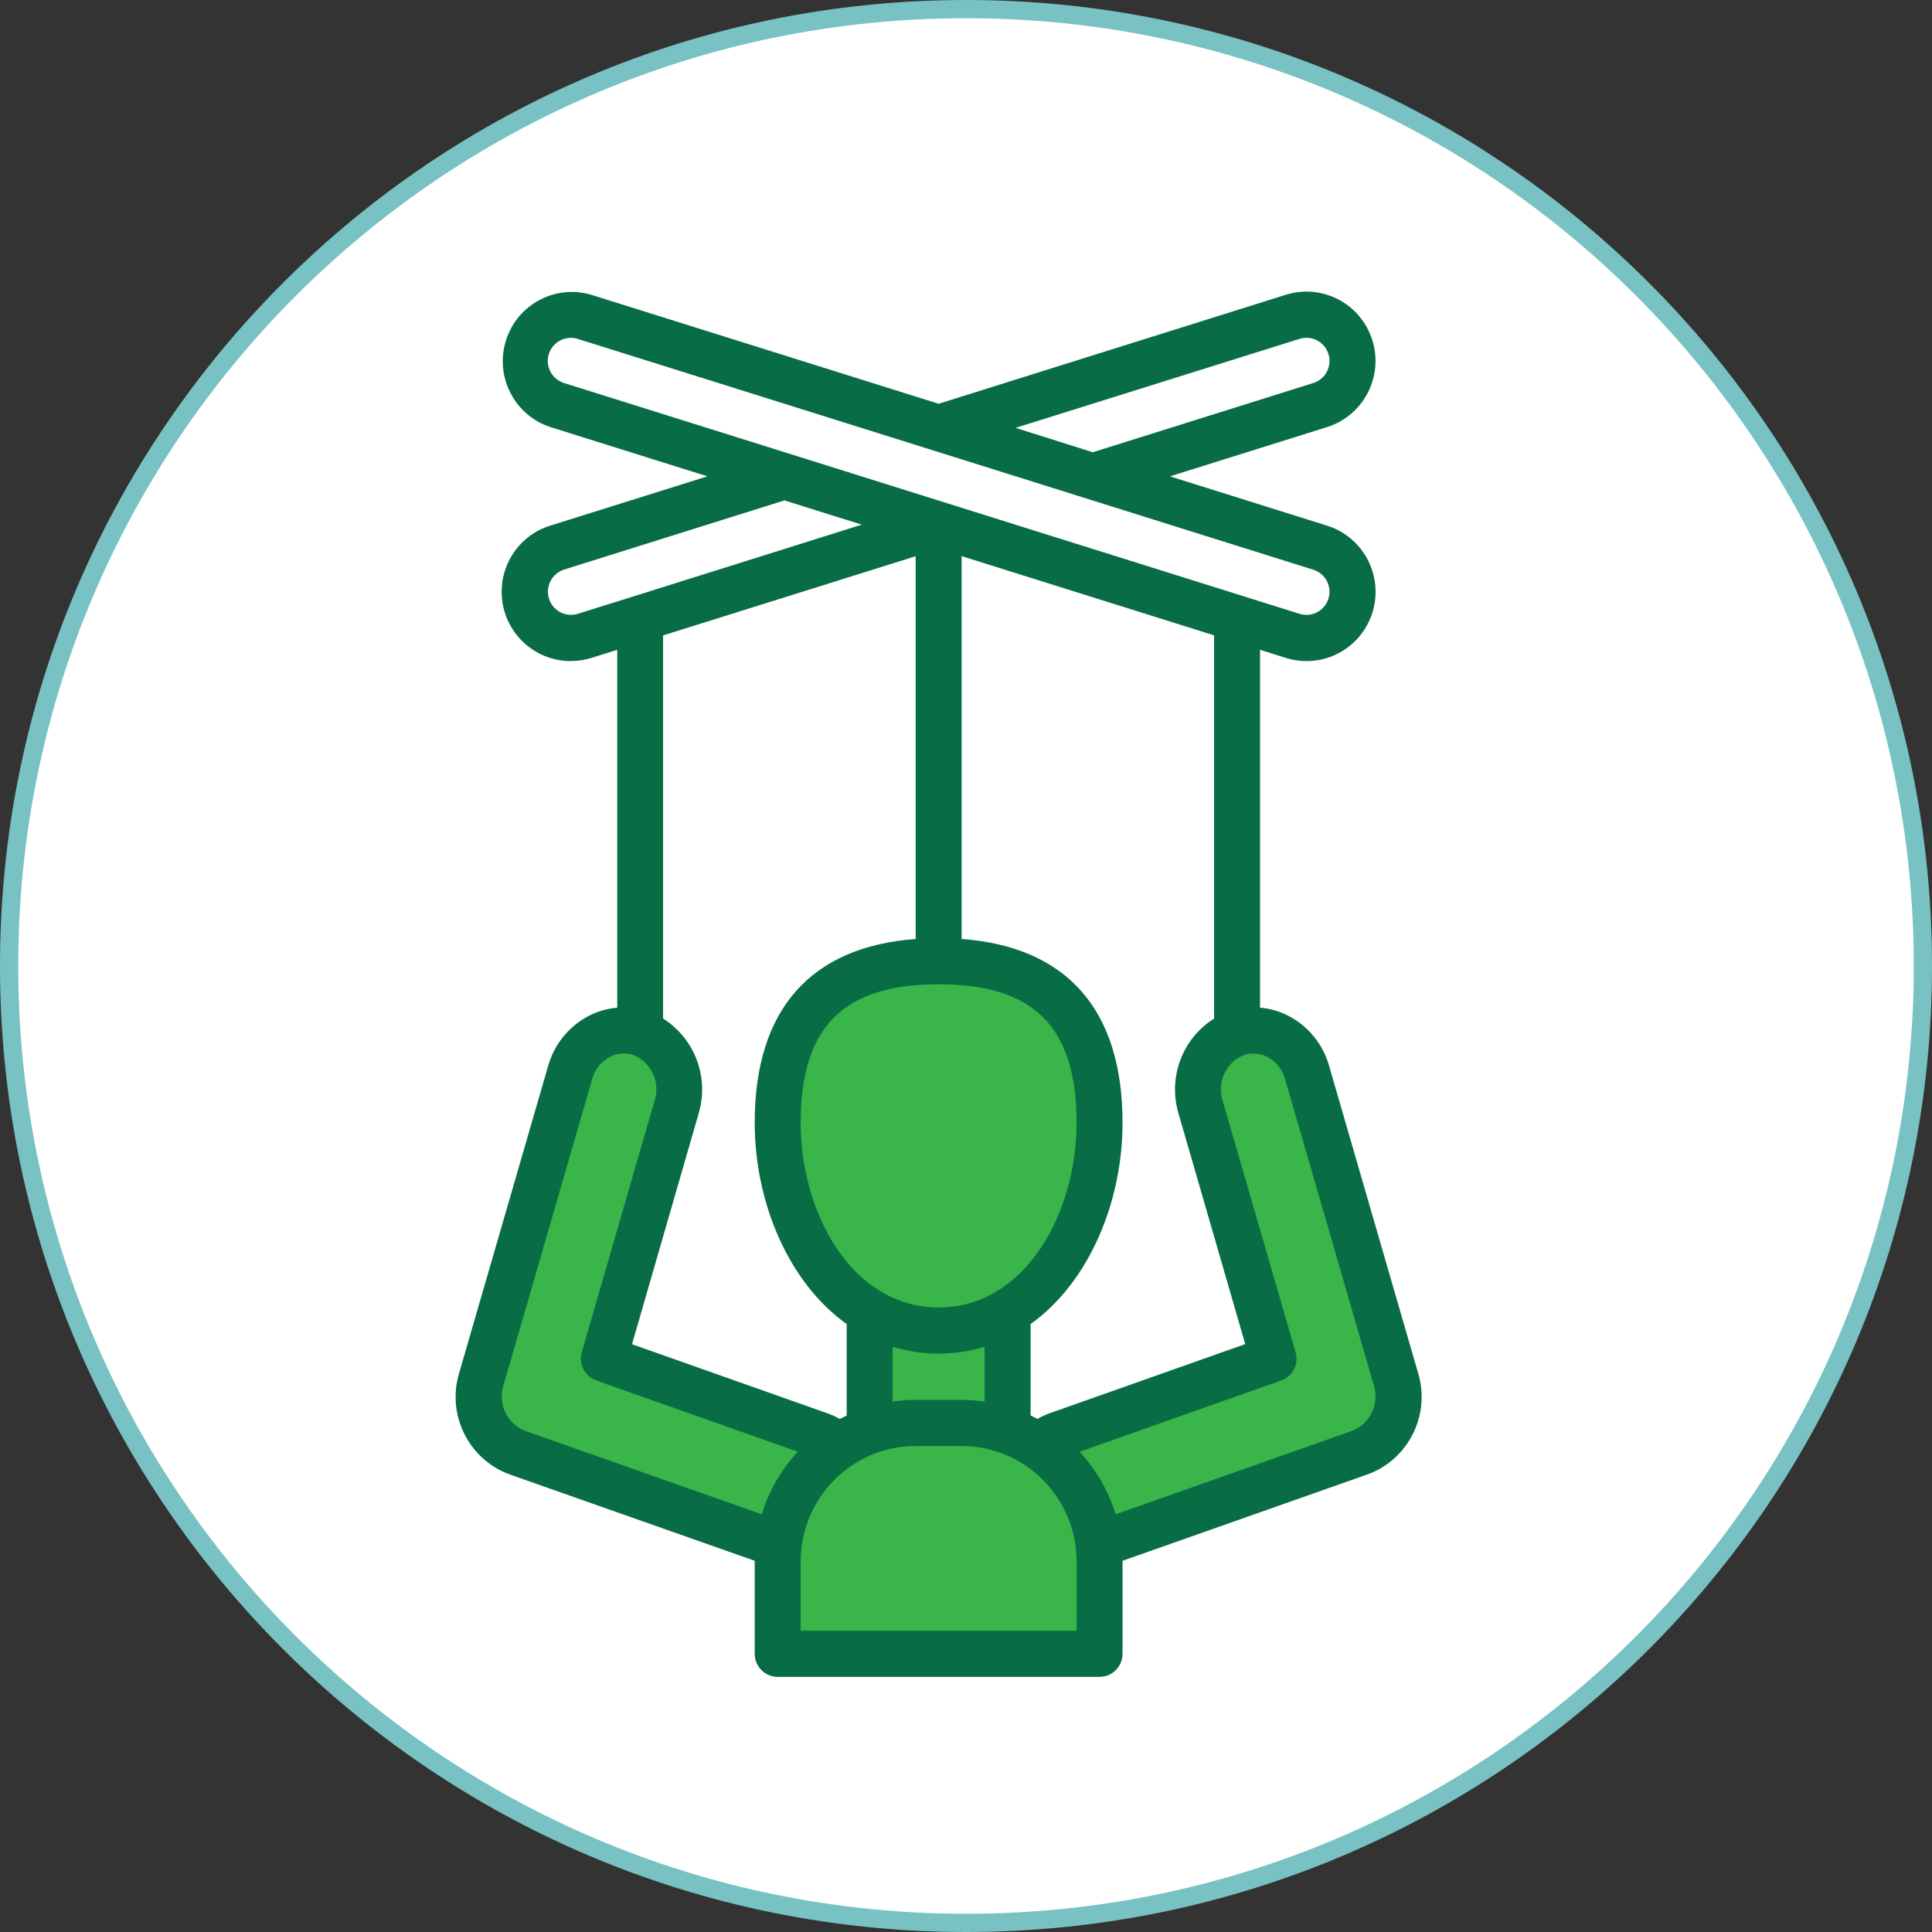
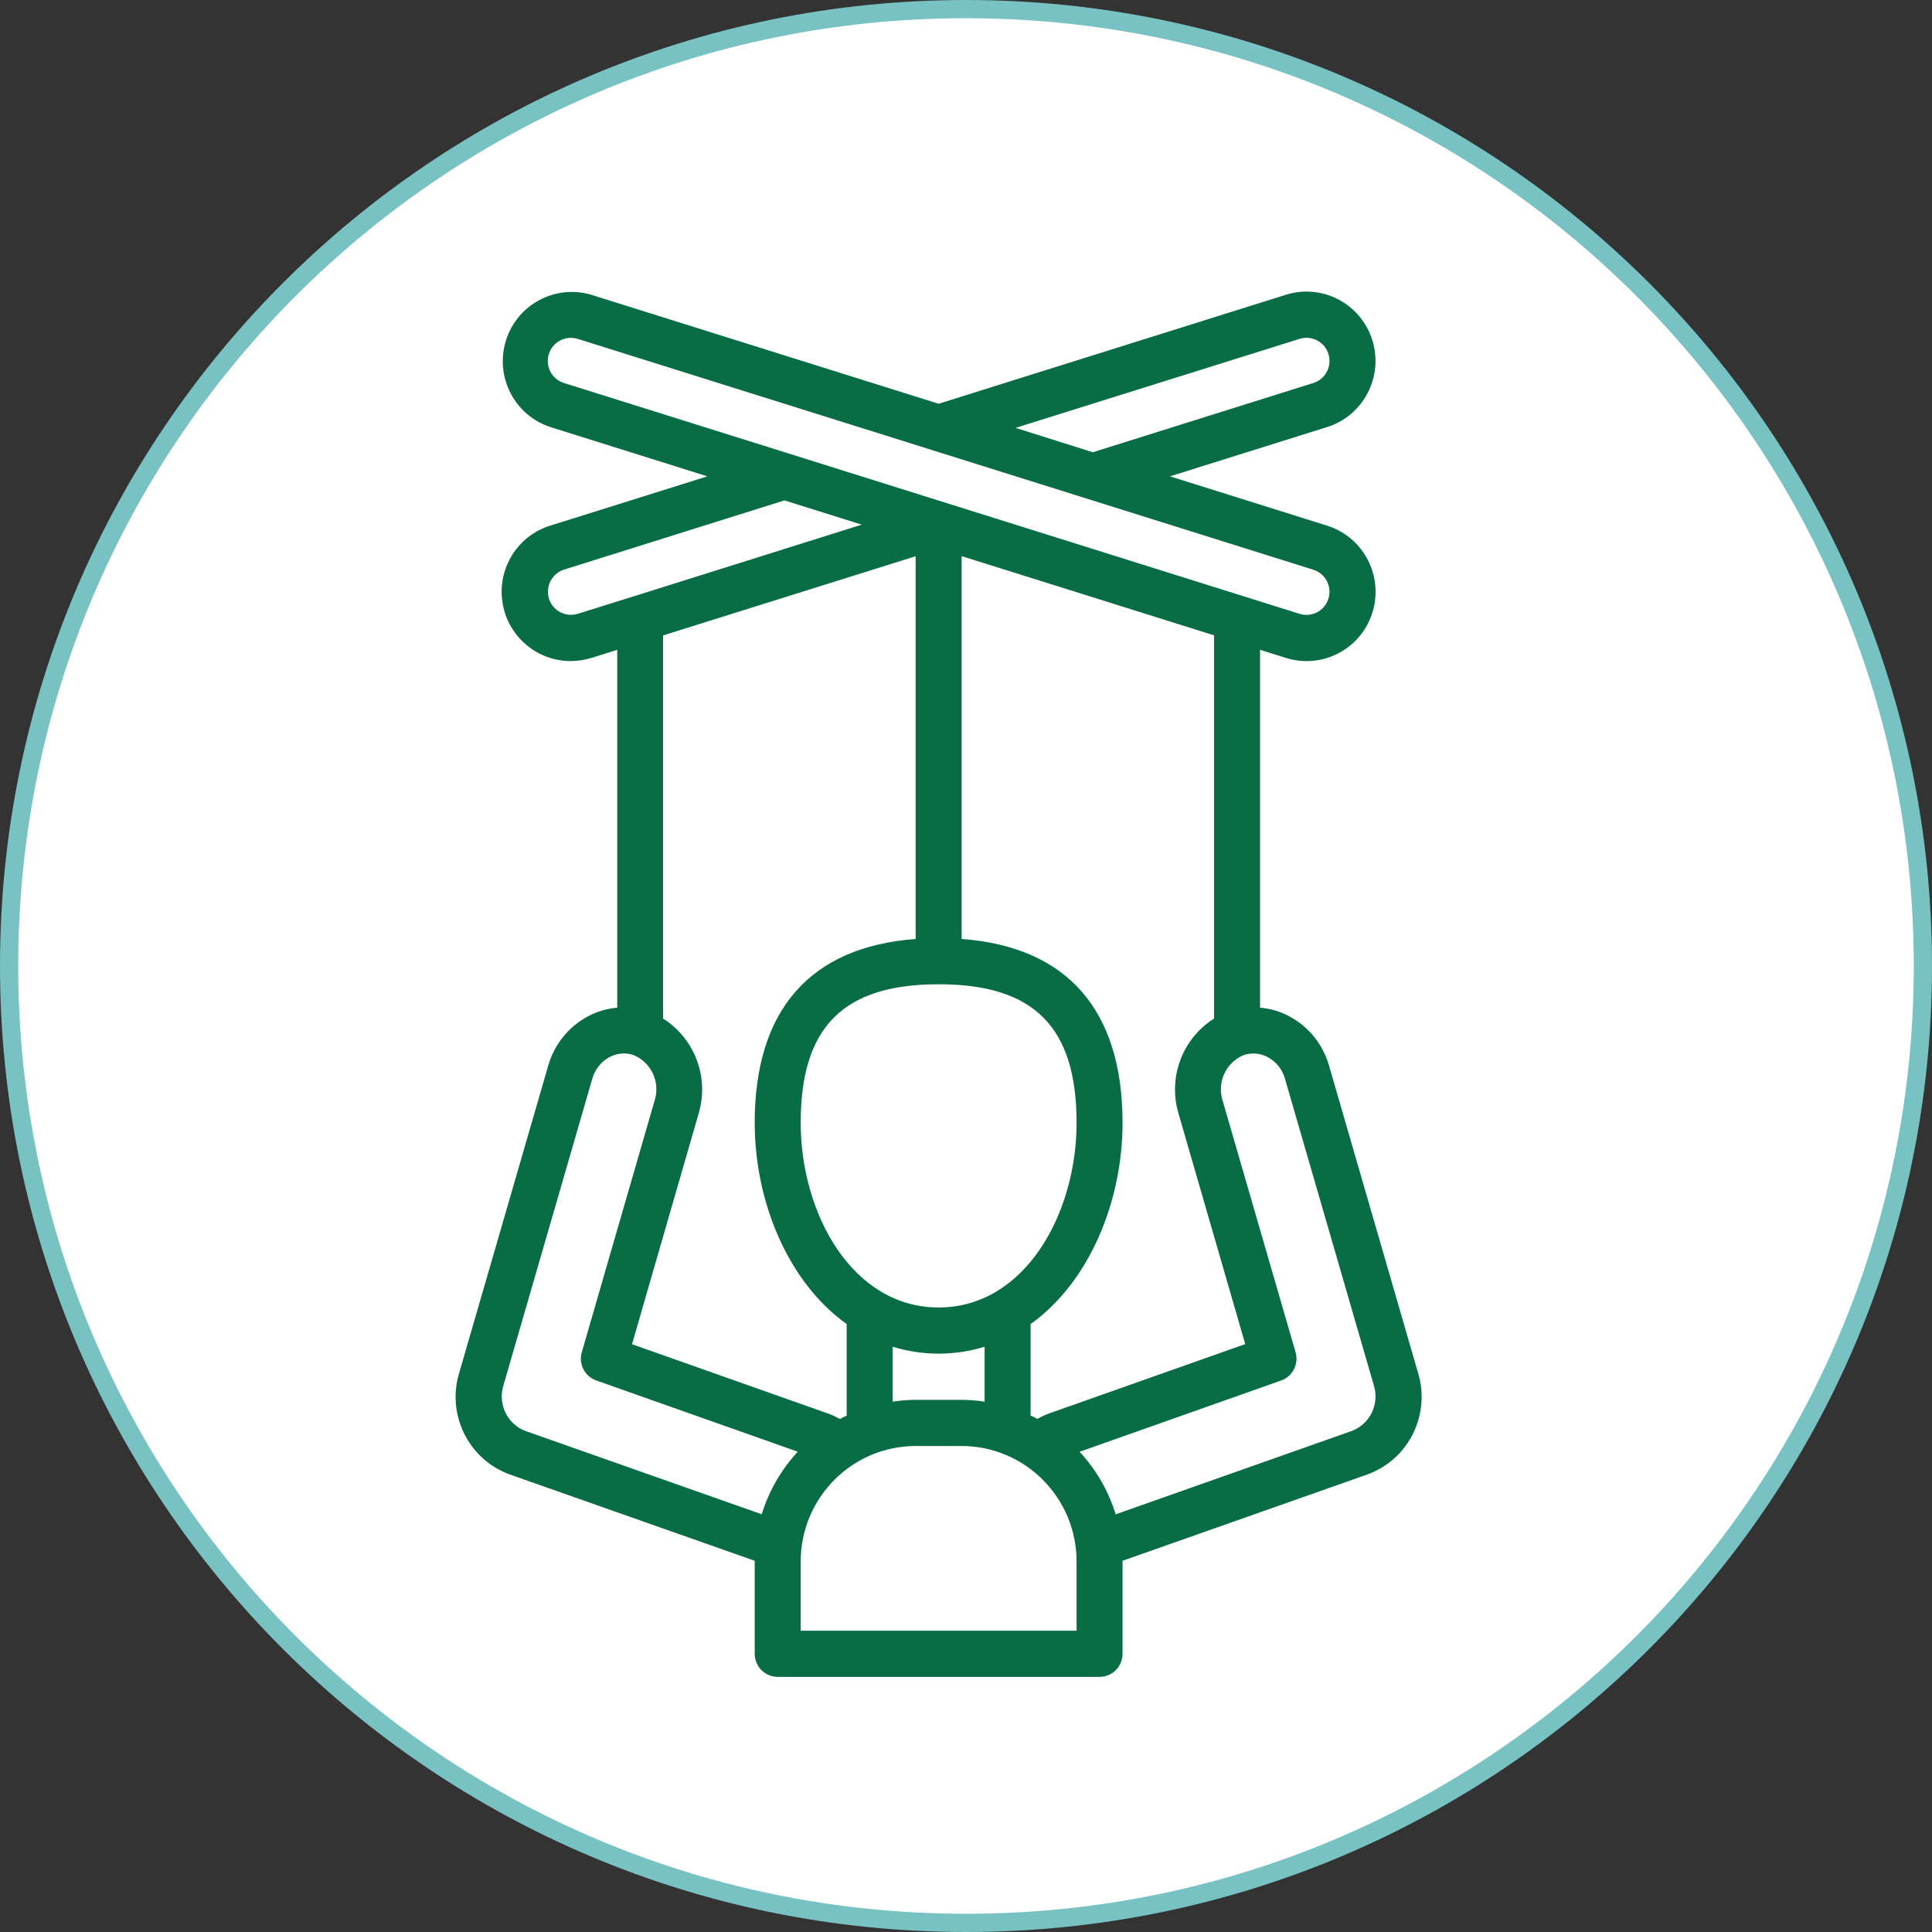
<svg xmlns="http://www.w3.org/2000/svg" width="106px" height="106px" viewBox="0 0 106 106" version="1.1">
  <rect x="0" y="0" width="106" height="106" fill="#333333" stroke="none" />
  <title>Picto - Kelly &amp; Birdo</title>
  <desc>Created with Sketch.</desc>
  <g id="Page-1" stroke="none" stroke-width="1" fill="none" fill-rule="evenodd">
    <g id="Artboard" transform="translate(-853, -2802)">
      <g id="Les-Activités" transform="translate(406, 2297)">
        <g id="Picto---Kelly-&amp;-Birdo" transform="translate(57, 503)">
          <path d="M443,2.5 C414.005,2.5 390.5,26.005 390.5,55 C390.5,83.995 414.005,107.5 443,107.5 C471.995,107.5 495.5,83.995 495.5,55 C495.5,26.005 471.995,2.5 443,2.5 Z" id="Shape-3-copy-7" stroke="#78C2C3" fill="#FFFFFF" />
-           <path d="M422,83 L432,87 L432,93 L450,93 L451,86 L465,82 C465,82 469,80 467,77 C465,74 462,60 462,60 C462,60 459.667,58.333 458,59 C456.333,59.667 456,61.333 456,64 C456,66.667 459,77 459,77 L447,81 L445,79 L445,75 C445,75 452,69 451,64 C450,59 447.333,55.333 441,55 C434.667,54.667 433.667,59.667 433,64 C432.333,68.333 437,74 437,74 L437,81 L433,80 L423,76 L427,62 C427,62 426.667,59 424,59 C421.333,59 421,63 421,63 L416,77 C416,77 414.667,81.333 418,82 C421.333,82.667 422,83 422,83 Z" id="Shape-29" fill="#39B54A" />
          <path d="M460.545,18.174 C462.541,17.544 464.666,18.658 465.293,20.662 C465.92,22.665 464.811,24.8 462.816,25.43 L462.816,25.43 L454.191,28.135 L462.816,30.842 C464.107,31.247 465.084,32.313 465.38,33.638 C465.676,34.964 465.246,36.347 464.251,37.267 C463.256,38.187 461.848,38.504 460.557,38.099 L460.557,38.099 L459.133,37.652 L459.133,57.285 C459.695,57.334 460.241,57.496 460.74,57.761 C461.797,58.326 462.582,59.297 462.914,60.453 L462.914,60.453 L467.799,77.312 C468.502,79.608 467.296,82.055 465.052,82.886 L465.052,82.886 L451.589,87.633 L451.589,92.735 C451.589,93.435 451.025,94.002 450.328,94.002 L450.328,94.002 L432.668,94.002 C431.972,94.002 431.407,93.435 431.407,92.735 L431.407,92.735 L431.407,87.633 L417.947,82.89 C415.699,82.058 414.492,79.607 415.198,77.309 L415.198,77.309 L420.08,60.462 C420.411,59.302 421.197,58.328 422.257,57.761 C422.755,57.496 423.302,57.334 423.864,57.286 L423.864,57.286 L423.864,37.653 L422.451,38.096 C422.083,38.21 421.701,38.268 421.316,38.269 C419.444,38.273 417.851,36.903 417.567,35.045 C417.283,33.187 418.394,31.4 420.181,30.841 L420.181,30.841 L428.81,28.135 L420.188,25.428 C418.224,24.78 417.141,22.668 417.757,20.686 C418.373,18.704 420.459,17.586 422.442,18.174 L422.442,18.174 L441.498,24.152 Z M442.76,81.335 L440.237,81.335 C436.755,81.34 433.934,84.173 433.93,87.669 L433.93,87.669 L433.93,91.469 L449.067,91.469 L449.067,87.669 C449.062,84.172 446.241,81.34 442.76,81.335 L442.76,81.335 Z M459.56,60.001 C459.159,59.785 458.687,59.742 458.253,59.882 C457.275,60.275 456.762,61.357 457.075,62.367 L457.075,62.367 L461.083,76.193 C461.27,76.839 460.921,77.519 460.289,77.742 L460.289,77.742 L449.233,81.652 C450.142,82.631 450.818,83.805 451.211,85.084 L451.211,85.084 L464.213,80.493 C465.183,80.096 465.688,79.02 465.378,78.016 L465.378,78.016 L460.495,61.169 C460.352,60.669 460.015,60.249 459.56,60.001 Z M424.727,59.874 C424.297,59.741 423.832,59.787 423.436,60.001 C422.979,60.25 422.641,60.674 422.499,61.177 L422.499,61.177 L417.62,78.015 C417.308,79.02 417.814,80.098 418.784,80.495 L418.784,80.495 L431.792,85.081 C432.185,83.802 432.861,82.629 433.77,81.649 L433.77,81.649 L422.713,77.739 C422.081,77.516 421.733,76.836 421.92,76.19 L421.92,76.19 L425.919,62.371 C426.238,61.353 425.716,60.262 424.727,59.874 Z M440.237,32.518 L426.38,36.863 L426.38,57.884 C428.119,58.981 428.918,61.107 428.334,63.084 L428.334,63.084 L424.676,75.751 L435.371,79.532 C435.615,79.615 435.851,79.723 436.074,79.853 C436.2,79.786 436.327,79.731 436.453,79.67 L436.453,79.67 L436.453,74.646 C433.229,72.342 431.407,67.924 431.407,63.602 C431.407,57.409 434.455,53.946 440.237,53.517 L440.237,53.517 L440.237,32.518 Z M442.76,32.512 L442.76,53.517 C448.542,53.946 451.589,57.409 451.589,63.602 C451.589,67.924 449.768,72.342 446.544,74.646 L446.544,74.646 L446.544,79.663 C446.67,79.72 446.796,79.78 446.922,79.847 C447.151,79.714 447.393,79.604 447.644,79.519 L447.644,79.519 L458.32,75.744 L454.655,63.078 C454.074,61.102 454.872,58.98 456.61,57.884 L456.61,57.884 L456.61,36.858 L442.76,32.512 Z M444.021,75.889 C443.203,76.14 442.353,76.268 441.498,76.269 C440.643,76.268 439.793,76.14 438.975,75.889 L438.975,75.889 L438.975,78.903 C439.393,78.839 439.815,78.805 440.237,78.802 L440.237,78.802 L442.76,78.802 C443.182,78.805 443.603,78.839 444.021,78.903 L444.021,78.903 Z M441.498,56.002 C436.265,56.002 433.93,58.346 433.93,63.602 C433.93,68.584 436.76,73.735 441.498,73.735 C446.236,73.735 449.067,68.584 449.067,63.602 C449.067,58.346 446.732,56.002 441.498,56.002 Z M421.694,20.592 C421.03,20.387 420.325,20.757 420.112,21.422 C420.012,21.743 420.042,22.09 420.197,22.388 C420.351,22.687 420.618,22.911 420.937,23.012 L420.937,23.012 L461.302,35.678 C461.967,35.888 462.676,35.517 462.885,34.848 C463.094,34.18 462.724,33.469 462.059,33.259 L462.059,33.259 Z M433.038,29.455 L420.937,33.255 C420.508,33.394 420.184,33.754 420.09,34.197 C419.995,34.641 420.143,35.102 420.478,35.406 C420.813,35.71 421.285,35.811 421.715,35.672 L421.715,35.672 L424.636,34.759 L437.28,30.785 L433.038,29.455 Z M462.886,21.423 C462.677,20.754 461.968,20.382 461.302,20.592 L461.302,20.592 L445.72,25.475 L449.957,26.813 L462.059,23.013 C462.725,22.803 463.095,22.091 462.886,21.423 Z" id="Combined-shape-231" fill="#086D45" />
        </g>
      </g>
    </g>
  </g>
</svg>